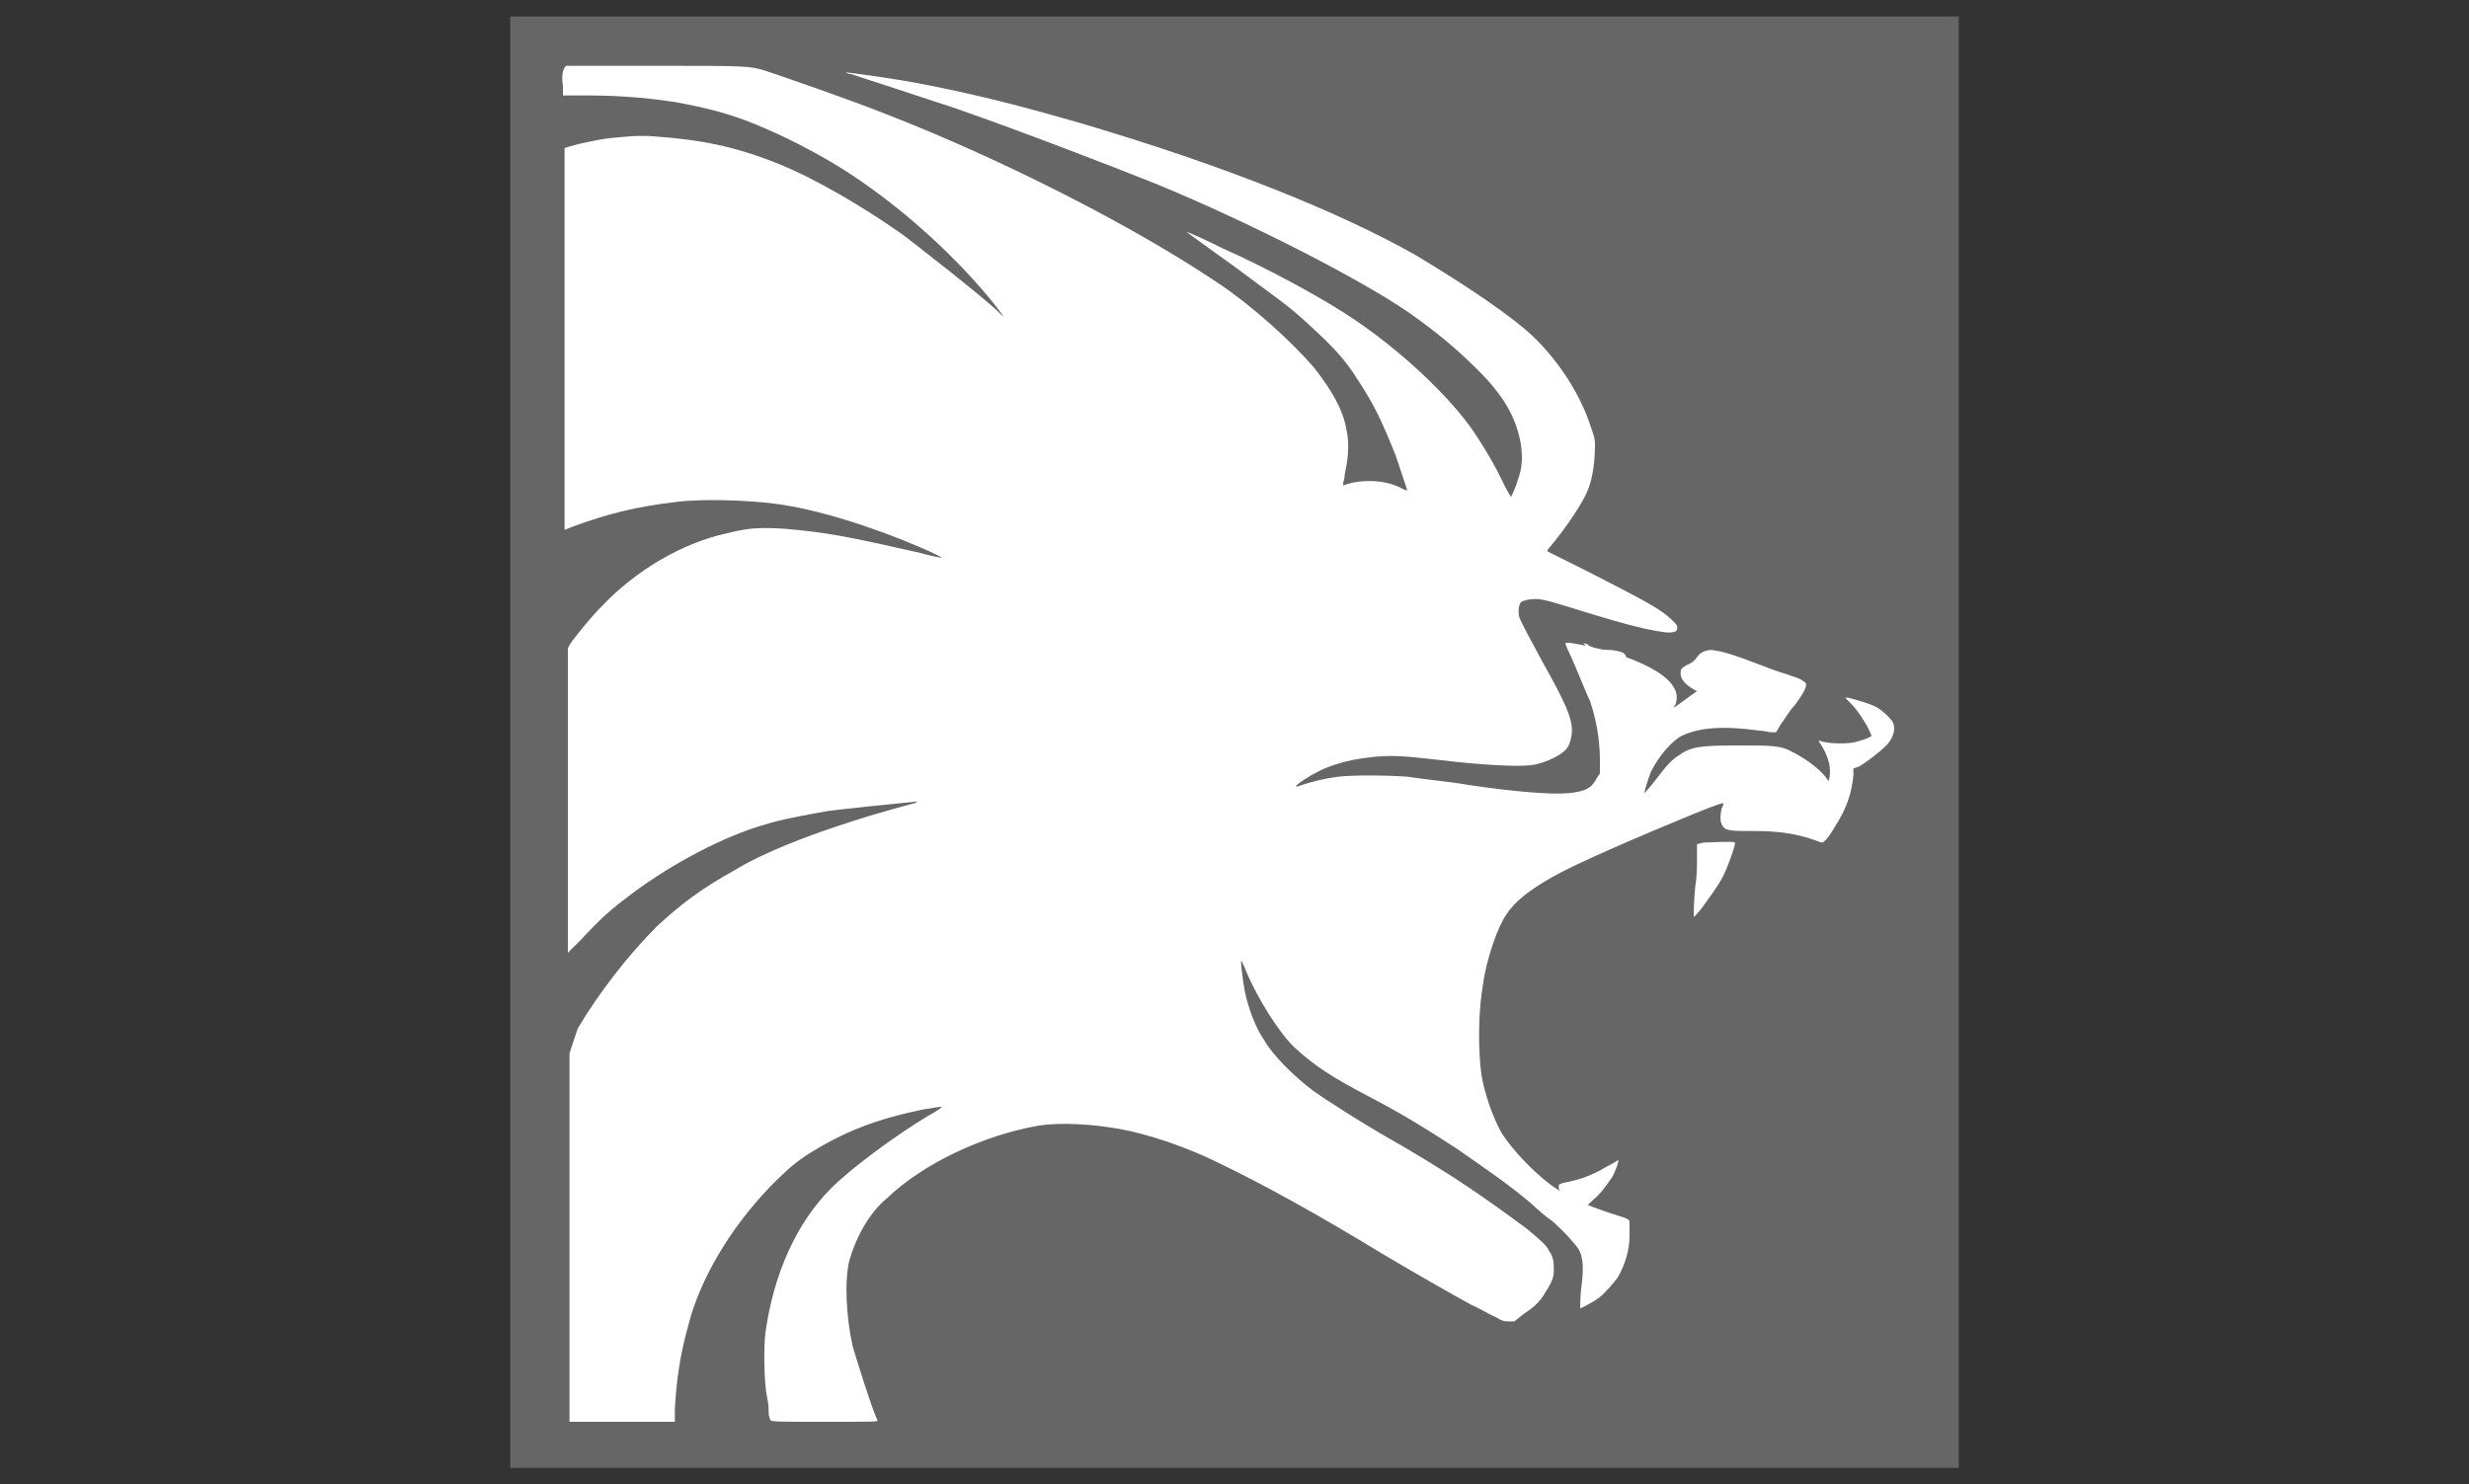
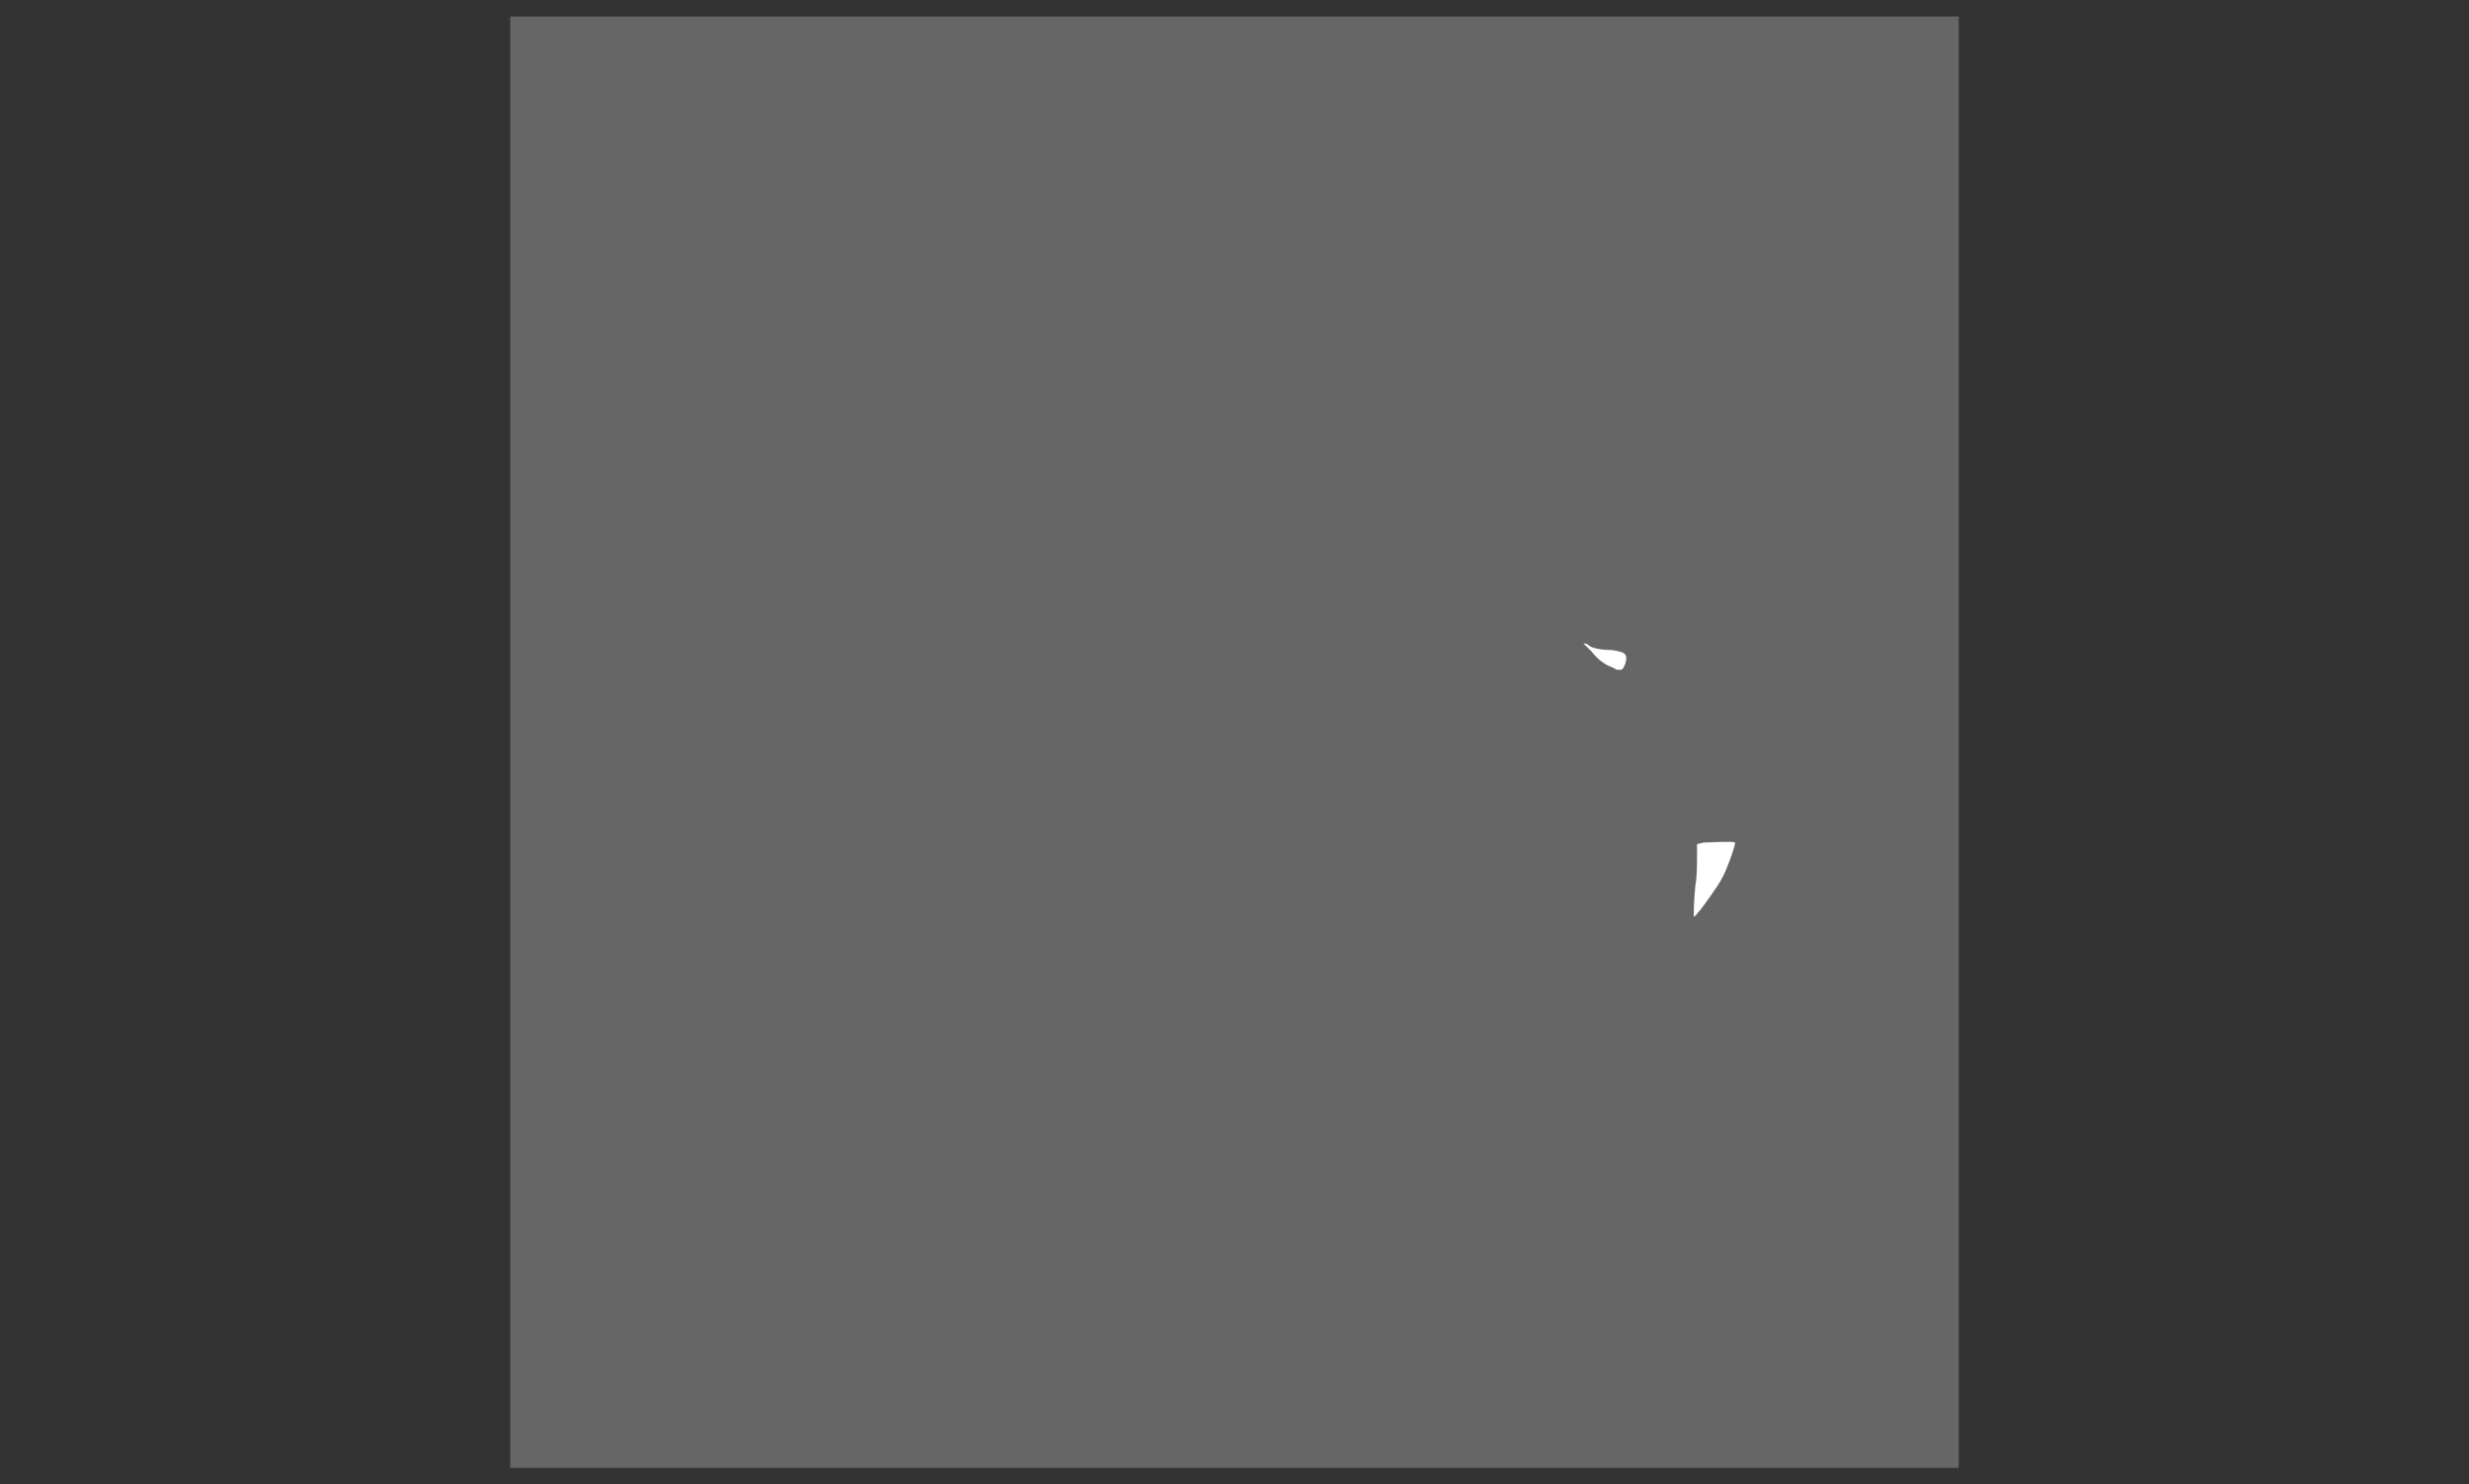
<svg xmlns="http://www.w3.org/2000/svg" version="1.1" id="Camada_1" x="0px" y="0px" viewBox="0 0 150 90.2" style="enable-background:new 0 0 150 90.2;" xml:space="preserve">
  <rect x="0" y="0" width="150" height="90.2" fill="#333333" stroke="none" />
  <style type="text/css">
	.st0{fill-rule:evenodd;clip-rule:evenodd;fill:#999999;}
	.st1{fill-rule:evenodd;clip-rule:evenodd;fill:#666666;}
	.st2{fill-rule:evenodd;clip-rule:evenodd;fill:#CCCCCC;}
	.st3{fill:#666666;}
	.st4{fill:#999999;}
	.st5{fill:#FFFFFF;}
	.st6{opacity:0.49;}
	.st7{fill:#FF0066;}
</style>
  <polygon class="st3" points="31,45.1 31,1 75,1 119,1 119,89.2 31,89.2 " />
-   <path class="st5" d="M41,85.6c0.1-1.7,0.3-3.2,0.8-5c0.7-2.8,2.5-5.9,5-8.5c0.8-0.8,1.3-1.3,2.2-1.9c2.2-1.4,4.2-2.2,7.2-2.8  c0.7-0.1,1.1-0.2,1-0.1c0,0-0.4,0.3-0.8,0.5c-2,1.2-4.7,3.2-5.9,4.4c-2.1,2.1-3.5,5.2-4,8.8c-0.1,0.8-0.1,2.9,0.1,3.9  c0.1,0.4,0.1,0.8,0.1,1c0,0.2,0.1,0.3,0.1,0.4c0.1,0.1,0.6,0.1,3.3,0.1c3.1,0,3.3,0,3.2-0.1c-0.4-0.9-1.3-3.8-1.5-4.5  c-0.4-1.8-0.5-4-0.2-5.2c0.4-1.4,1.2-2.9,2.3-3.8c2.2-2.1,5.8-3.8,9.2-4.4c1.3-0.2,3.2-0.1,4.9,0.2c1.7,0.3,4.1,1.1,6.1,2.1  c2.5,1.2,5.8,3,9.9,5.5c1.5,0.9,4.3,2.5,5.4,3.1c0.5,0.2,1.1,0.6,1.4,0.7c0.5,0.3,0.6,0.3,0.9,0.3h0.3l0.5-0.4  c0.6-0.4,1.1-0.8,1.4-1.4c0.4-0.6,0.5-0.9,0.5-1.3c0-0.4,0-0.8-0.3-1.2c-0.1-0.3-0.6-0.7-1.3-1.3c-2.7-2-4.3-3.1-7.5-5  c-2.5-1.4-4.8-2.9-5.5-3.4c-1.2-0.9-2.5-2.2-3-3.1c-0.5-0.7-1-2-1.2-3.1c-0.1-0.6-0.2-1.4-0.2-1.6c0-0.2,0-0.2,0.3,0.5  c0.7,1.7,2.1,3.9,3,4.7c1.2,1.1,2.3,1.8,4.4,2.9c2.1,1.1,3.4,1.9,5.4,3.2c2,1.4,3.2,2.2,4.6,3.4c0.3,0.3,0.9,0.8,1.2,1  c0.7,0.6,1.4,1.4,1.6,1.7c0.3,0.5,0.3,1.2,0.2,2.1c-0.1,0.6-0.1,1.5-0.1,1.5c0.1,0,0.8-0.4,1.1-0.6c0.4-0.3,1-1,1.2-1.3  c0.4-0.7,0.7-1.6,0.7-2.5c0-0.3,0-0.7,0-0.8c0-0.2-0.1-0.2-0.3-0.3c-1.9-0.6-3-1-4.2-1.8c-1.2-0.8-2.7-2.4-3.3-3.4  c-0.5-0.9-1-2.3-1.2-3.5c-0.2-1.5-0.2-3.8,0.1-5.5c0.2-1.5,0.9-3.5,1.4-4.2c0.5-0.8,1.4-1.5,2.8-2.3c1.4-0.8,5.1-2.4,8.5-3.8  c1.7-0.7,1.9-0.7,1.9-0.7c0,0,0,0.2-0.1,0.3c-0.1,0.4-0.1,0.8,0,1c0.2,0.4,0.5,0.4,1.9,0.4c1.3,0,2.4,0.1,3.6,0.5  c0.3,0.1,0.5,0.2,0.6,0.2c0.1,0,0.4-0.3,0.8-1c0.7-1.1,1-2,1.1-3.1l0-0.4l0.3-0.1c0.4-0.2,1.3-0.9,1.7-1.3c0.4-0.4,0.6-1,0.4-1.4  c-0.1-0.2-0.5-0.6-0.8-0.8c-0.4-0.3-1.2-0.5-1.9-0.7l-0.2,0l0.3,0.3c0.3,0.3,0.6,0.7,0.9,1.2c0.2,0.3,0.4,0.8,0.4,0.8  c0,0.1-0.6,0.3-1,0.4c-0.4,0.1-1.4,0.1-1.8,0c-0.2,0-0.3-0.1-0.4-0.1c0,0,0,0.1,0.1,0.2c0.2,0.3,0.4,0.7,0.5,1.1  c0.1,0.3,0.1,0.9,0,1.1c0,0.1,0,0.1-0.2-0.2c-0.4-0.5-1.2-1.1-2-1.5c-0.7-0.4-1.2-0.4-3.4-0.4c-2.3,0-2.8,0.1-3.5,0.6  c-0.5,0.3-0.8,0.7-1.5,1.6c-0.3,0.4-0.6,0.7-0.6,0.7c0-0.1,0.2-0.8,0.4-1.3c0.5-1,1.3-1.9,1.9-2.2c1.1-0.5,2.5-0.6,4.7-0.3  c0.2,0,0.6,0.1,0.7,0.1h0.3l0.3-0.5c0.3-0.4,0.5-0.8,0.8-1.1c0.6-0.8,0.8-1.2,0.7-1.4c-0.1-0.1-0.4-0.3-0.8-0.4  c-0.2-0.1-1-0.3-1.7-0.6c-2.1-0.8-2.5-0.9-3.2-1c-0.3,0-0.6,0.1-0.8,0.3c-0.2,0.3-0.4,0.5-0.7,0.6c-0.3,0.2-0.4,0.2-0.4,0.5  c0,0.4,0.3,0.7,0.8,1l0.2,0.1l-0.7,0.5c-0.4,0.3-0.7,0.5-0.7,0.5c0,0,0-0.1,0.1-0.2c0.1-0.3,0.1-0.7-0.1-1c-0.3-0.6-1.3-1.3-3-1.9  c-1.1-0.4-3.6-1-3.6-0.8c0,0,0.1,0.3,0.2,0.5c0.4,0.8,1,2.4,1.3,3c0.4,1.2,0.6,2.4,0.6,3.6l0,0.8l-0.2,0.3c-0.3,0.6-0.7,0.8-1.7,0.9  c-1.1,0.1-3.4-0.1-6.1-0.5c-1.1-0.2-2.4-0.3-3.7-0.5c-1.4-0.1-3.3-0.1-4.2,0c-0.8,0.1-1.6,0.3-2.2,0.5c-0.5,0.2-0.5,0.1,0.1-0.3  c1.2-0.8,2.4-1.2,4.2-1.4c1.1-0.1,1.6-0.1,4.2,0.2c2.5,0.3,4.6,0.4,5.4,0.3c0.9-0.1,2.1-0.7,2.3-1.2c0.1-0.2,0.2-0.6,0.2-0.9  c0-0.8-0.4-1.7-1.8-4.2c-0.6-1.1-1.3-2.4-1.4-2.7c-0.1-0.4,0-0.8,0.1-0.9c0.1-0.1,0.5-0.2,0.9-0.2c0.5,0,1.4,0.3,2.7,0.7  c1.3,0.4,2.6,0.8,3.9,1.1c1,0.2,1.5,0.3,1.8,0.2c0.1,0,0.2-0.1,0.2-0.2c0-0.2,0-0.2-0.3-0.5c-0.7-0.7-1.7-1.2-5-2.9  c-1.4-0.7-2.6-1.3-2.6-1.3c0,0,0-0.1,0.2-0.3c1-1.2,2-2.7,2.3-3.5c0.3-0.8,0.4-1.8,0.4-2.7c0-0.4-0.1-0.6-0.3-1.2  c-0.6-1.8-1.8-3.7-3.3-5.2c-1.3-1.3-4.3-3.3-7.3-5.1c-4.6-2.6-11.5-5.4-20.3-8c-3.8-1.1-6.2-1.7-9.2-2.3c-1.9-0.4-5-0.8-5.1-0.8  c0,0,0.1,0.1,0.3,0.1c0.6,0.2,4.6,1.5,6.4,2.1c4,1.4,9.2,3.4,12.2,4.6c5.8,2.4,12.4,5.8,15.3,7.8c1.7,1.2,2.9,2.2,4.2,3.5  c1.5,1.5,2.3,2.8,2.6,4.5c0.1,0.8,0.1,1.4-0.2,2.2c-0.1,0.4-0.4,1-0.4,1c0,0-0.2-0.3-0.4-0.7c-0.6-1.3-1.4-2.6-2.1-3.6  c-1.7-2.3-4.7-5-7.5-6.8c-1.7-1.1-4.8-2.8-7.5-4c-1-0.5-2.1-1-2.2-1c0,0,0.1,0.1,2.9,2.1c2.8,2.1,3.2,2.3,4.6,3.6  c1.3,1.2,2.1,2,2.9,3.3c1,1.5,1.5,2.6,2.3,4.6c0.3,0.9,0.7,2.1,0.7,2.1c0,0-0.1,0-0.3-0.1c-0.9-0.5-2.2-0.6-3.3-0.3l-0.3,0.1l0-0.1  c0-0.1,0.1-0.3,0.1-0.6c0.2-0.9,0.3-1.8,0.1-2.7c-0.2-1.2-0.9-2.4-2-3.8c-1.4-1.6-3.7-3.7-5.8-5.1c-5.2-3.5-13.1-7.5-20-10.2  c-2.5-1-6.6-2.4-7.5-2.7c-1-0.3-1.1-0.3-6.8-0.3h-5.3l-0.1,0.1c-0.1,0.2-0.2,0.5-0.1,1.1l0,0.6l1.3,0c1.9,0,3.5,0.1,5.5,0.4  c2.2,0.4,3.7,0.8,5.7,1.7c1.4,0.6,3.5,1.7,5,2.7c3.2,2.1,6.5,5.1,8.8,8c0.6,0.8,0.6,0.8,0,0.2c-1.6-1.4-3.8-3.1-5.6-4.5  c-2.4-1.7-5.3-3.4-7.5-4.3c-2.7-1.1-4.8-1.5-7.5-1.7c-1-0.1-1.9,0-2.9,0.1c-0.8,0.1-2.1,0.4-2.4,0.5l-0.3,0.1l0,9.3  c0,5.1,0,10.3,0,11.6l0,2.3l0.5-0.2c2.2-0.8,3.8-1.2,6.3-1.5c1.6-0.2,4.3-0.1,5.9,0.1c2.5,0.3,6,1.4,9,2.7c0.7,0.3,1.3,0.6,1.2,0.6  c0,0-0.6-0.1-1.3-0.3c-3.5-0.8-5-1.1-6.6-1.3c-2.5-0.3-3.6-0.3-5.1,0.1c-2.8,0.6-5.6,2.3-7.6,4.4c-0.8,0.8-1.9,2.2-2,2.4l-0.1,0.2  l0,5.2c0,2.9,0,7,0,9.3l0,4l0.8-0.8c1.3-1.4,1.9-1.9,3.1-2.8c2.4-1.8,5.6-3.5,8.1-4.2c0.9-0.3,2.6-0.6,3.7-0.8  c0.6-0.1,5.5-0.6,5.6-0.6c0,0-0.1,0-0.2,0.1c-0.4,0.1-2.6,0.7-3.8,1.1c-2.8,0.9-5.4,1.9-7.2,3c-2,1.1-3.3,2.1-4.7,3.4  c-1.7,1.7-3.5,4-4.8,6.2L34.6,64l0,11.2l0,11.2l0.1,0c0.1,0,1.5,0,3.2,0l3.1,0L41,85.6z" />
-   <path class="st5" d="M96.8,72.9c0.5-0.4,0.8-0.9,1.1-1.3c0.2-0.3,0.5-1.1,0.4-1.1c0,0-0.3,0.2-0.7,0.4c-1,0.6-1.7,0.8-2.7,1L94.7,72  l0,0.2c0.1,0.3,0.1,0.4,0.4,0.6c0.2,0.1,1.1,0.5,1.2,0.5C96.4,73.3,96.6,73.1,96.8,72.9L96.8,72.9z" />
  <path class="st5" d="M103.3,55.3c0.3-0.4,1.1-1.5,1.3-1.9c0.3-0.5,0.9-2.2,0.8-2.2c-0.1-0.1-1.5,0-1.9,0l-0.4,0.1l0,0.8  c0,0.4,0,1.2-0.1,1.7c-0.1,0.9-0.1,1.9-0.1,1.9C103,55.7,103.1,55.5,103.3,55.3L103.3,55.3z" />
  <path class="st5" d="M98.5,40.7c0.1,0,0.3-0.4,0.3-0.7c0-0.3-0.2-0.4-0.9-0.5c-0.6,0-1.2-0.1-1.4-0.3c-0.1-0.1-0.2-0.1-0.3-0.1  c0,0,0.2,0.2,0.5,0.5c0.4,0.5,0.6,0.6,0.9,0.8c0.2,0.1,0.5,0.2,0.6,0.3C98.3,40.7,98.3,40.7,98.5,40.7L98.5,40.7z" />
</svg>